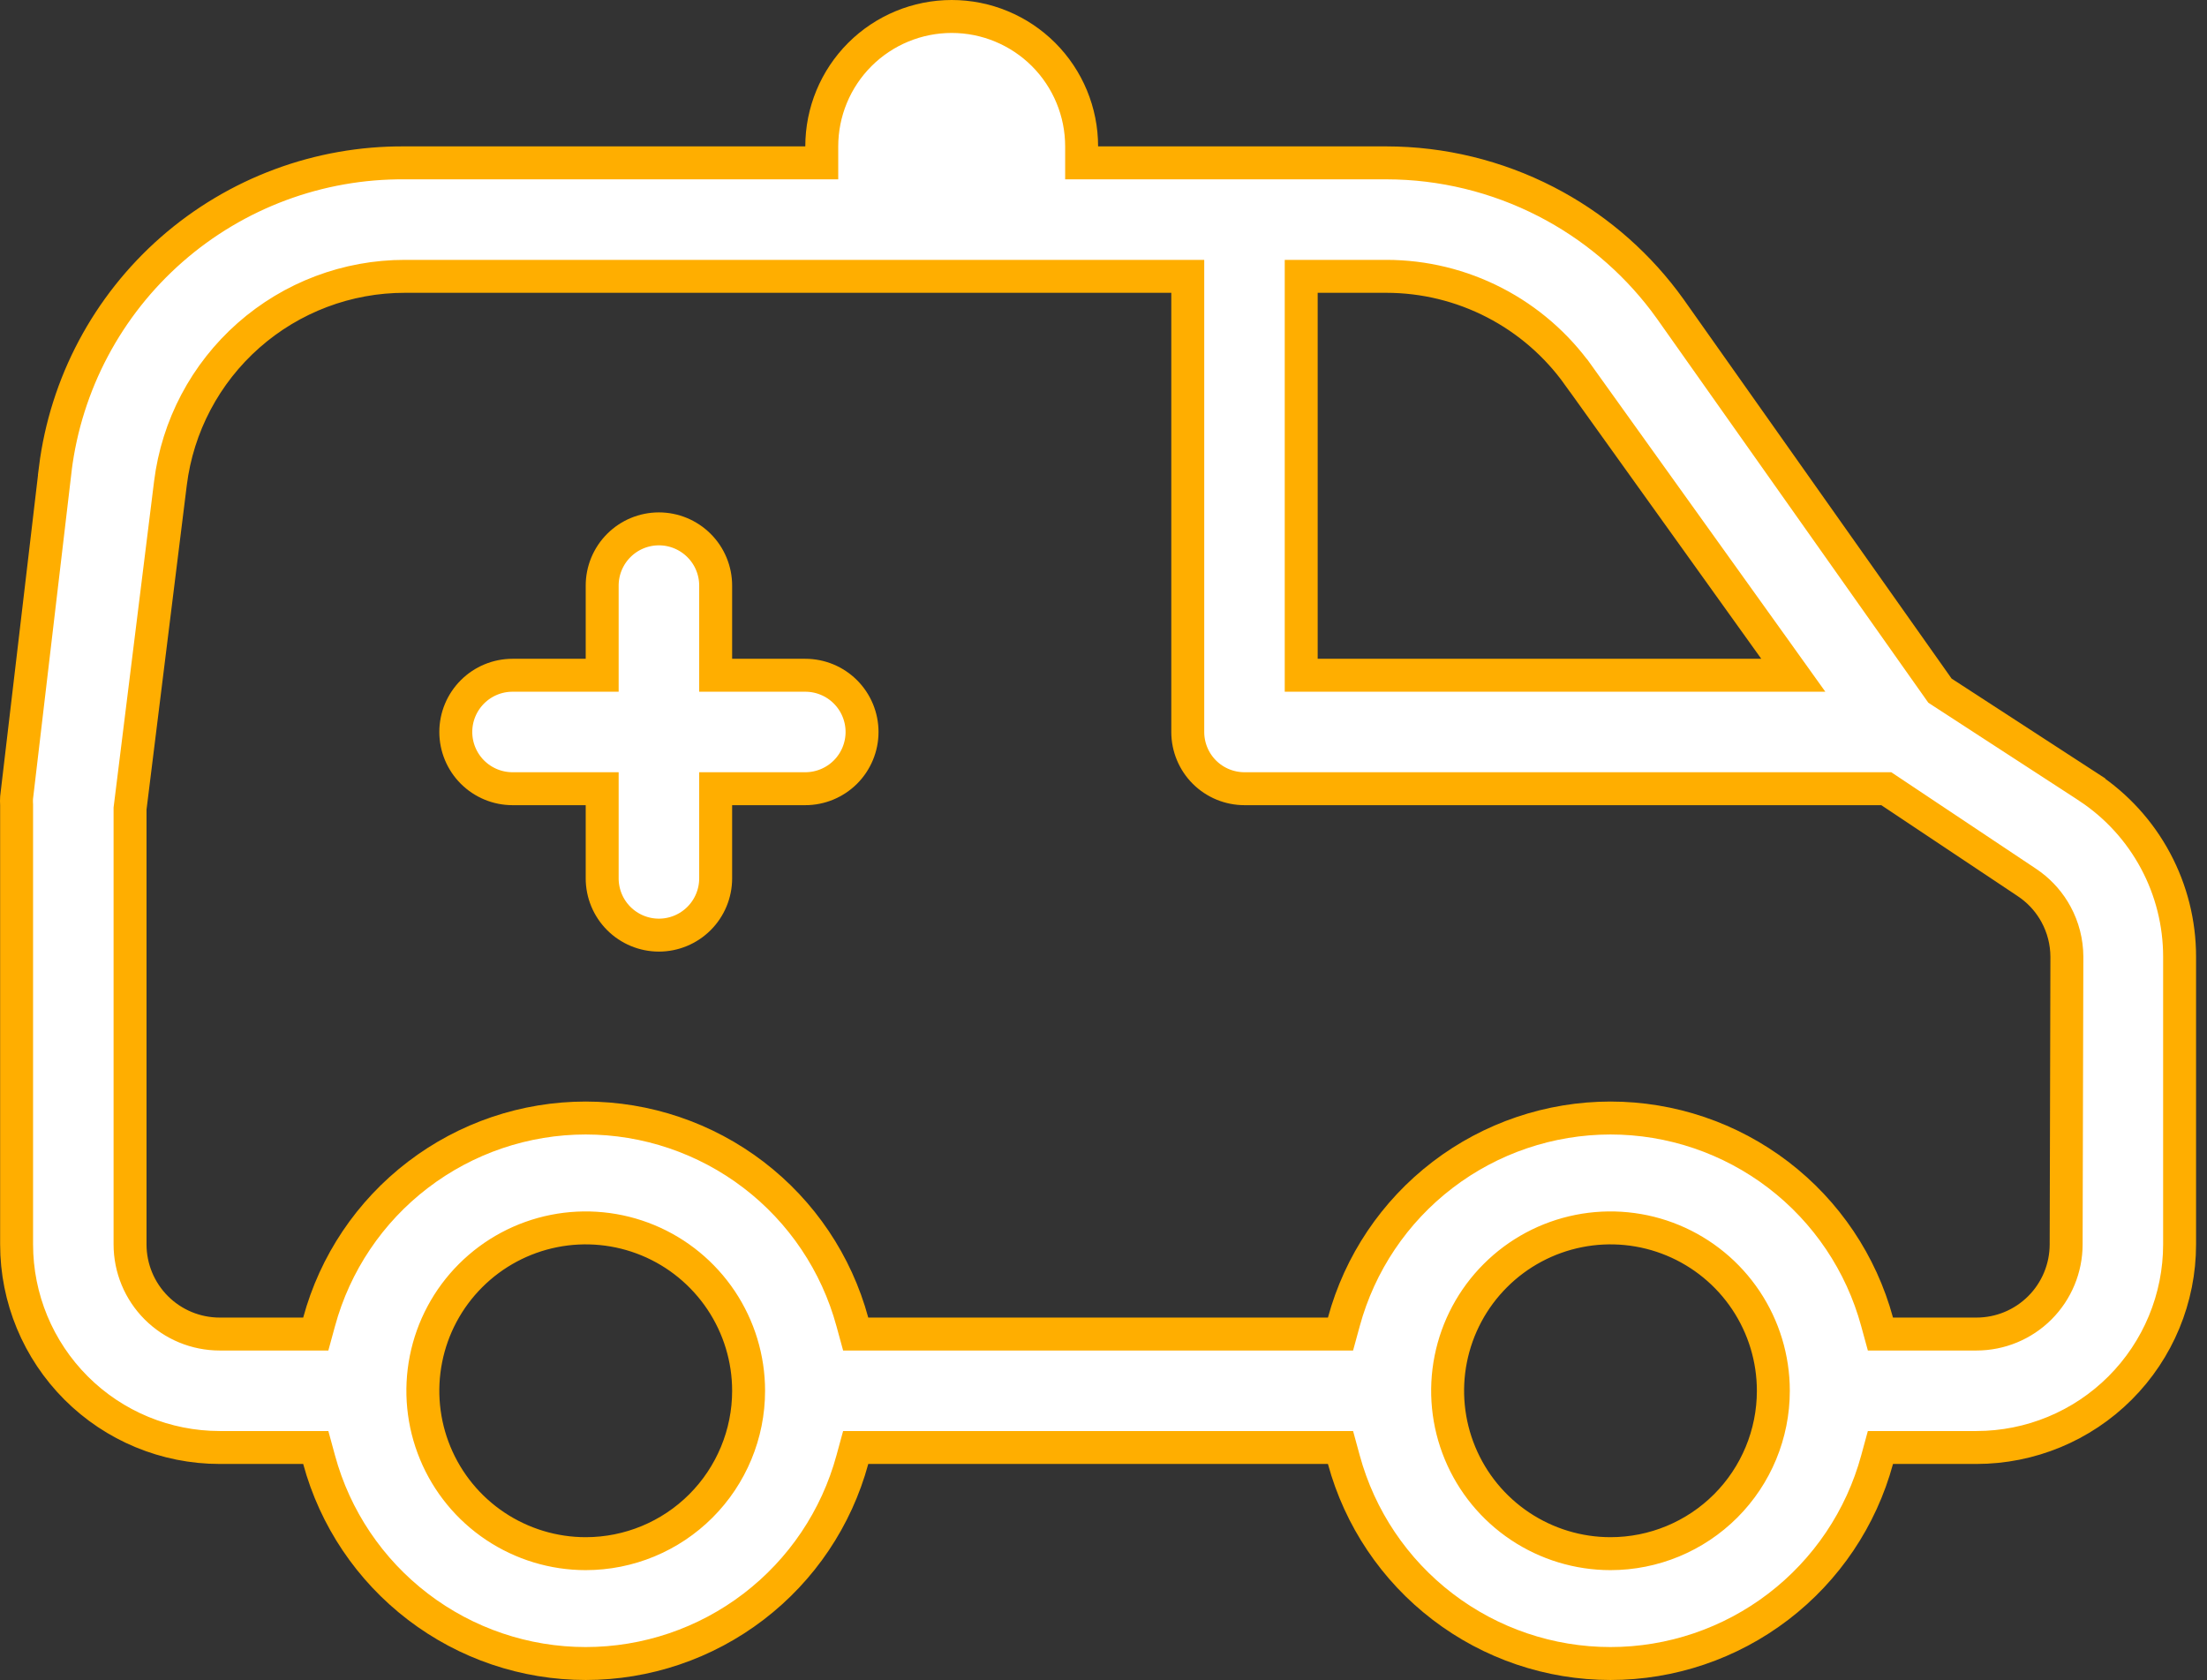
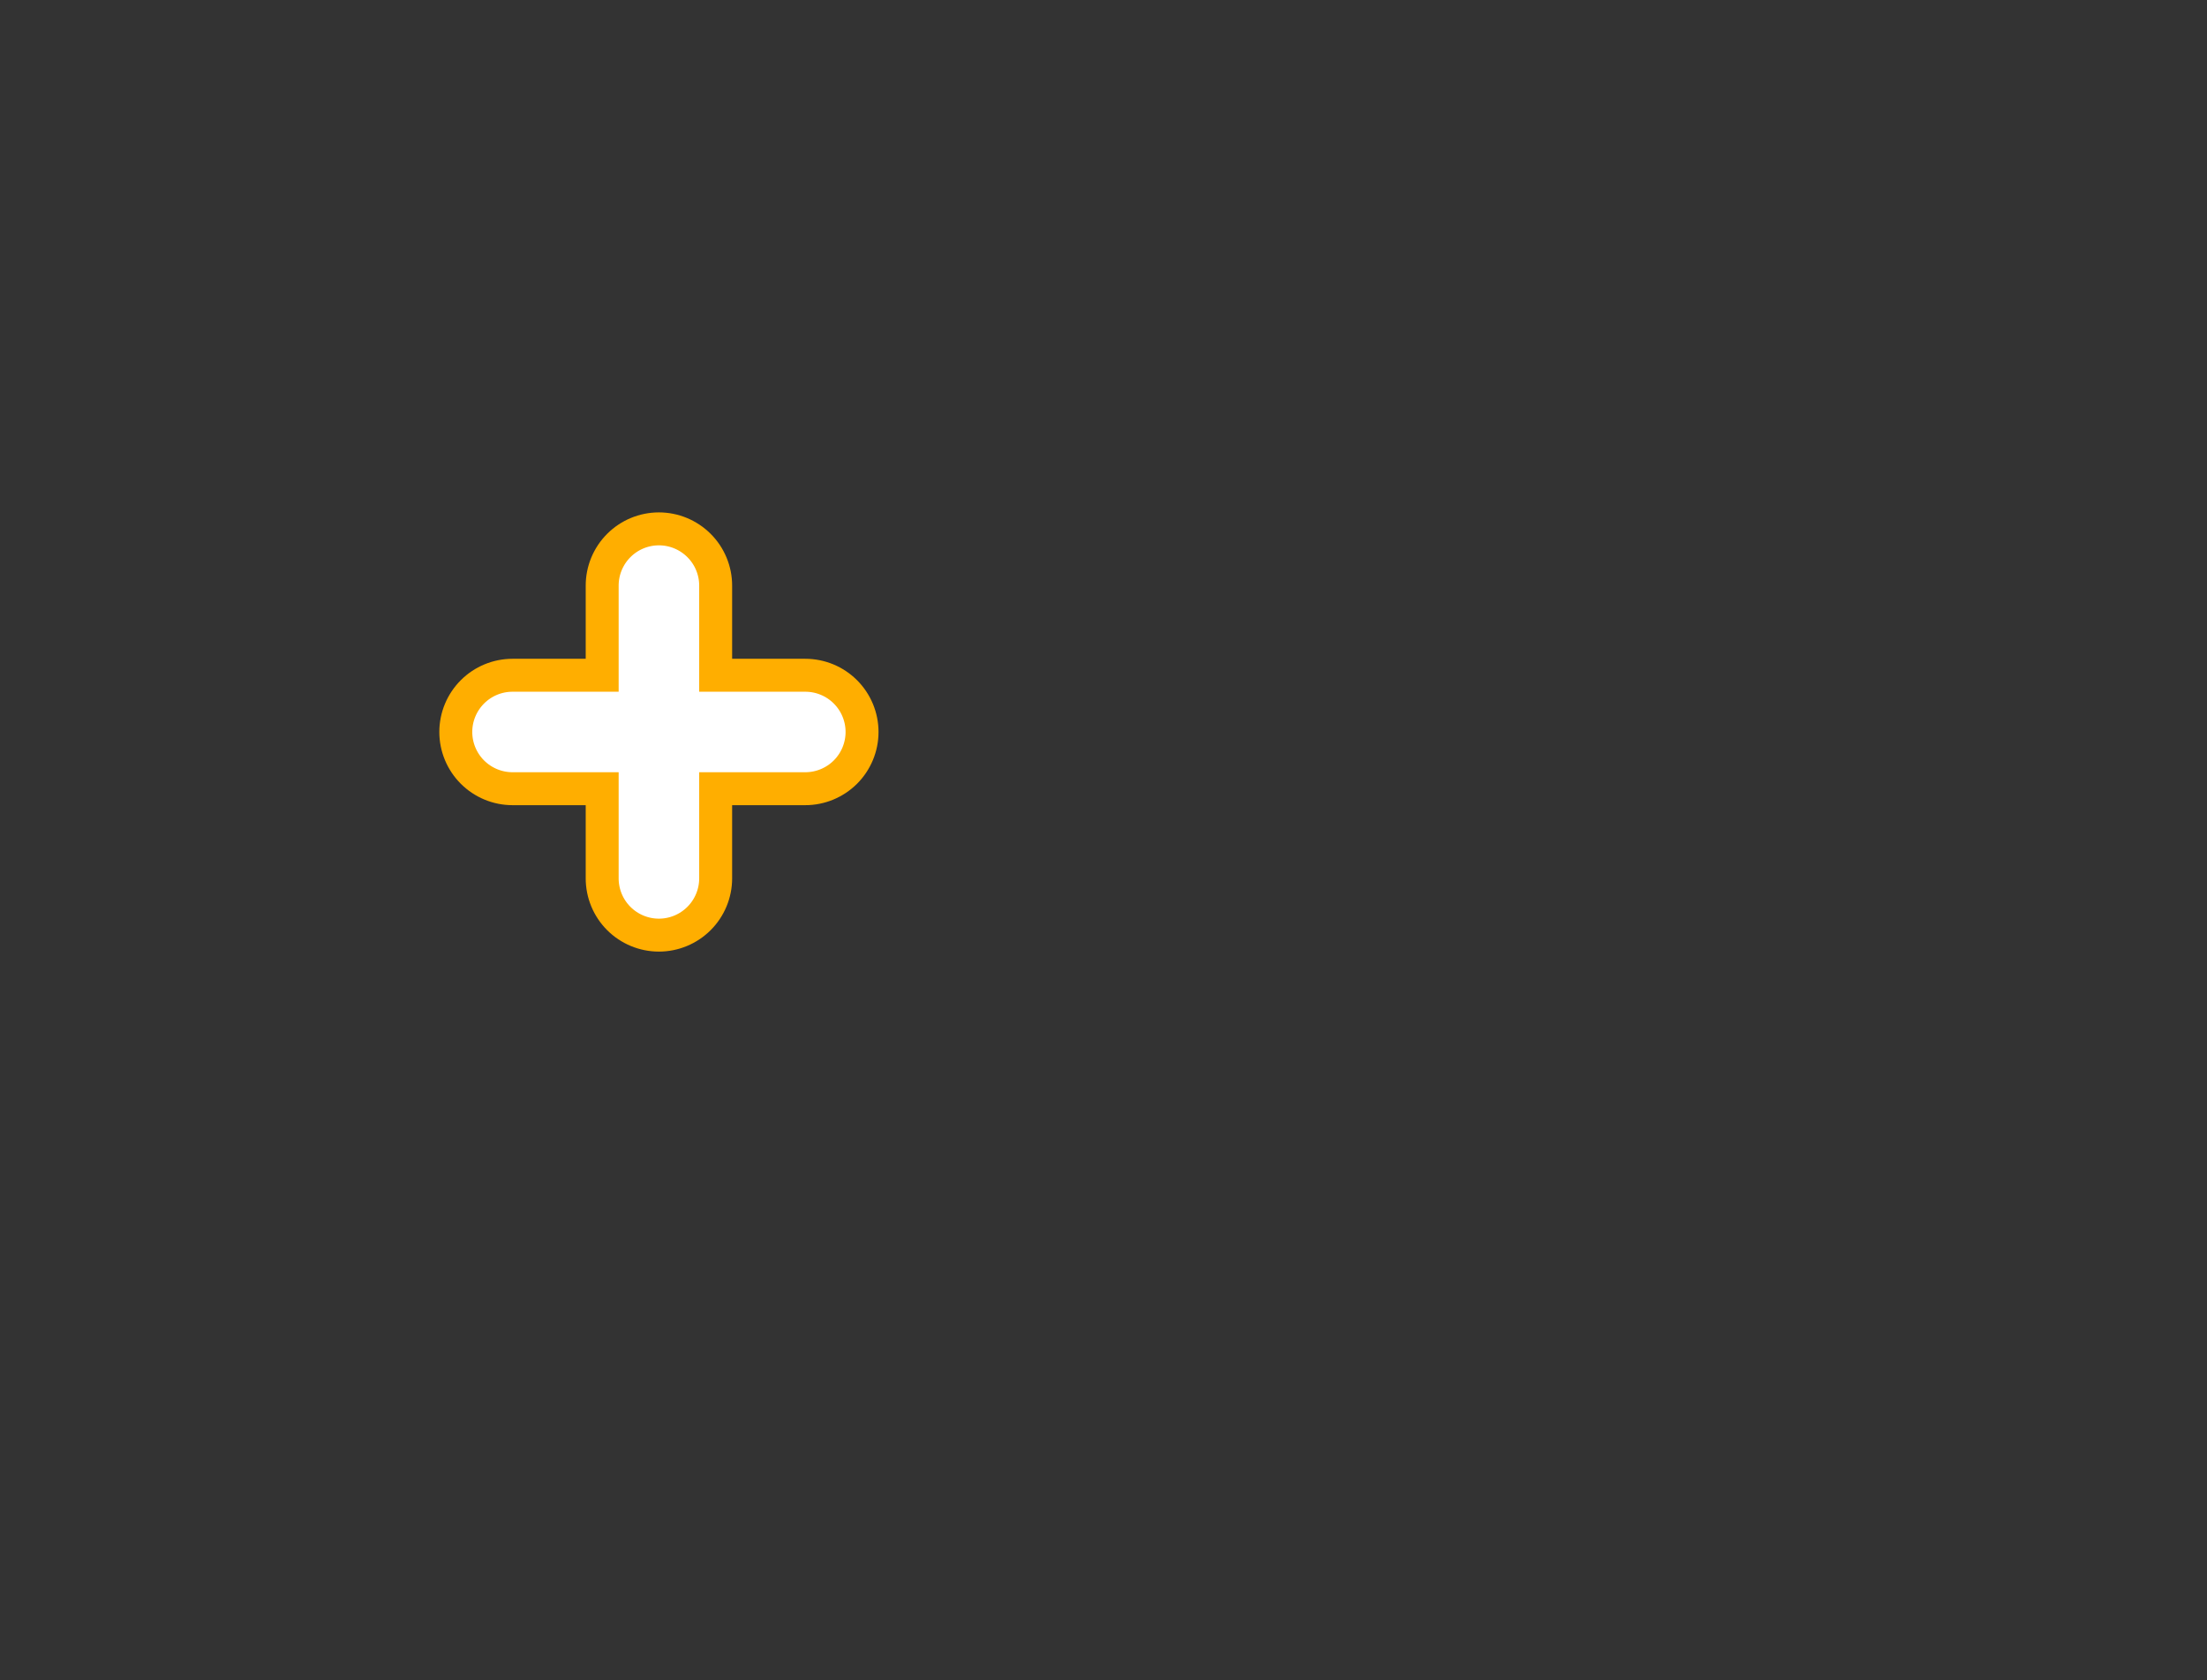
<svg xmlns="http://www.w3.org/2000/svg" width="67" height="51" viewBox="0 0 67 51" fill="none">
  <rect x="0" y="0" width="67" height="51" fill="#333333" stroke="none" />
  <path d="M20.003 16.055C20.46 16.055 20.898 16.237 21.221 16.56C21.544 16.882 21.726 17.32 21.726 17.776V20.499H24.447C24.904 20.499 25.342 20.68 25.665 21.003C25.988 21.326 26.17 21.764 26.17 22.221C26.17 22.677 25.988 23.116 25.665 23.439C25.342 23.761 24.904 23.943 24.447 23.943H21.726V26.665C21.726 27.122 21.544 27.56 21.221 27.883C20.898 28.206 20.46 28.388 20.003 28.388C19.546 28.388 19.108 28.206 18.785 27.883C18.462 27.56 18.281 27.122 18.281 26.665V23.943H15.559C15.102 23.943 14.665 23.761 14.342 23.439C14.019 23.116 13.837 22.677 13.837 22.221C13.837 21.764 14.019 21.326 14.342 21.003C14.665 20.68 15.102 20.499 15.559 20.499H18.281V17.776C18.281 17.32 18.463 16.882 18.785 16.56C19.108 16.237 19.546 16.055 20.003 16.055Z" fill="white" stroke="#FFAE00" />
-   <path d="M19.673 37.652C18.77 37.278 17.775 37.18 16.816 37.371C15.857 37.562 14.977 38.033 14.285 38.725C13.594 39.416 13.122 40.297 12.932 41.256C12.741 42.215 12.839 43.209 13.213 44.112C13.587 45.016 14.221 45.788 15.034 46.331C15.847 46.874 16.803 47.165 17.781 47.165C19.092 47.165 20.35 46.644 21.277 45.717C22.204 44.79 22.726 43.532 22.726 42.221C22.726 41.243 22.435 40.287 21.892 39.474C21.348 38.661 20.576 38.026 19.673 37.652ZM50.783 37.652C49.88 37.278 48.885 37.18 47.926 37.371C46.967 37.562 46.086 38.033 45.395 38.725C44.703 39.416 44.233 40.297 44.042 41.256C43.851 42.215 43.949 43.209 44.323 44.112C44.697 45.016 45.331 45.788 46.144 46.331C46.957 46.874 47.913 47.165 48.891 47.165C50.202 47.165 51.459 46.644 52.387 45.717C53.314 44.79 53.835 43.532 53.835 42.221C53.835 41.243 53.545 40.287 53.002 39.474C52.459 38.661 51.687 38.027 50.783 37.652ZM12.292 8.389C10.544 8.387 8.855 9.025 7.544 10.182C6.233 11.339 5.39 12.935 5.174 14.671L3.952 24.515L3.948 24.546V37.776C3.948 38.498 4.235 39.191 4.745 39.701C5.256 40.212 5.948 40.498 6.67 40.498H9.586L9.687 40.129C10.169 38.352 11.224 36.783 12.687 35.665C14.149 34.547 15.94 33.94 17.781 33.94C19.623 33.941 21.413 34.547 22.876 35.665C24.339 36.783 25.393 38.352 25.876 40.129L25.977 40.498H40.695L40.796 40.129C41.279 38.352 42.333 36.783 43.796 35.665C45.259 34.547 47.049 33.941 48.891 33.94C50.732 33.94 52.522 34.547 53.985 35.665C55.448 36.783 56.502 38.352 56.985 40.129L57.086 40.498H60.001C60.723 40.498 61.415 40.212 61.926 39.701C62.436 39.191 62.723 38.499 62.724 37.777L62.746 29.045V29.041C62.744 28.593 62.631 28.151 62.417 27.757C62.23 27.412 61.971 27.113 61.658 26.878L61.52 26.781L57.264 23.943H37.78C37.324 23.943 36.885 23.762 36.562 23.439C36.24 23.117 36.058 22.678 36.058 22.222V8.389H12.292ZM39.502 20.499H54.441L53.875 19.708L47.92 11.398H47.919C47.257 10.469 46.384 9.711 45.371 9.188C44.357 8.664 43.233 8.39 42.092 8.389H39.502V20.499ZM0.504 24.429L0.503 24.413C0.499 24.348 0.499 24.283 0.503 24.218L1.679 14.235L1.678 14.234C2.001 11.656 3.26 9.286 5.215 7.573C7.171 5.86 9.688 4.924 12.288 4.944H24.947V4.444C24.947 3.398 25.363 2.395 26.102 1.655C26.842 0.916 27.846 0.5 28.892 0.5C29.938 0.5 30.941 0.916 31.681 1.655C32.42 2.395 32.836 3.398 32.836 4.444V4.944H42.091C43.776 4.946 45.436 5.35 46.935 6.121C48.339 6.844 49.563 7.871 50.519 9.126L50.706 9.38L58.838 20.888L58.893 20.966L58.974 21.019L63.413 23.903V23.904C64.26 24.467 64.956 25.231 65.436 26.128C65.917 27.024 66.168 28.026 66.168 29.043V37.776C66.168 39.412 65.518 40.98 64.361 42.137C63.205 43.293 61.636 43.942 60.001 43.942H57.086L56.985 44.312C56.502 46.089 55.448 47.657 53.985 48.775C52.522 49.894 50.732 50.5 48.891 50.5C47.049 50.5 45.259 49.894 43.796 48.775C42.333 47.657 41.279 46.088 40.796 44.312L40.695 43.942H25.977L25.876 44.312C25.393 46.088 24.339 47.657 22.876 48.775C21.413 49.894 19.623 50.5 17.781 50.5C15.94 50.5 14.149 49.894 12.687 48.775C11.224 47.657 10.169 46.089 9.687 44.312L9.586 43.942H6.67C5.035 43.942 3.467 43.293 2.311 42.137C1.154 40.98 0.504 39.412 0.504 37.776V24.429Z" fill="white" stroke="#FFAE00" />
</svg>